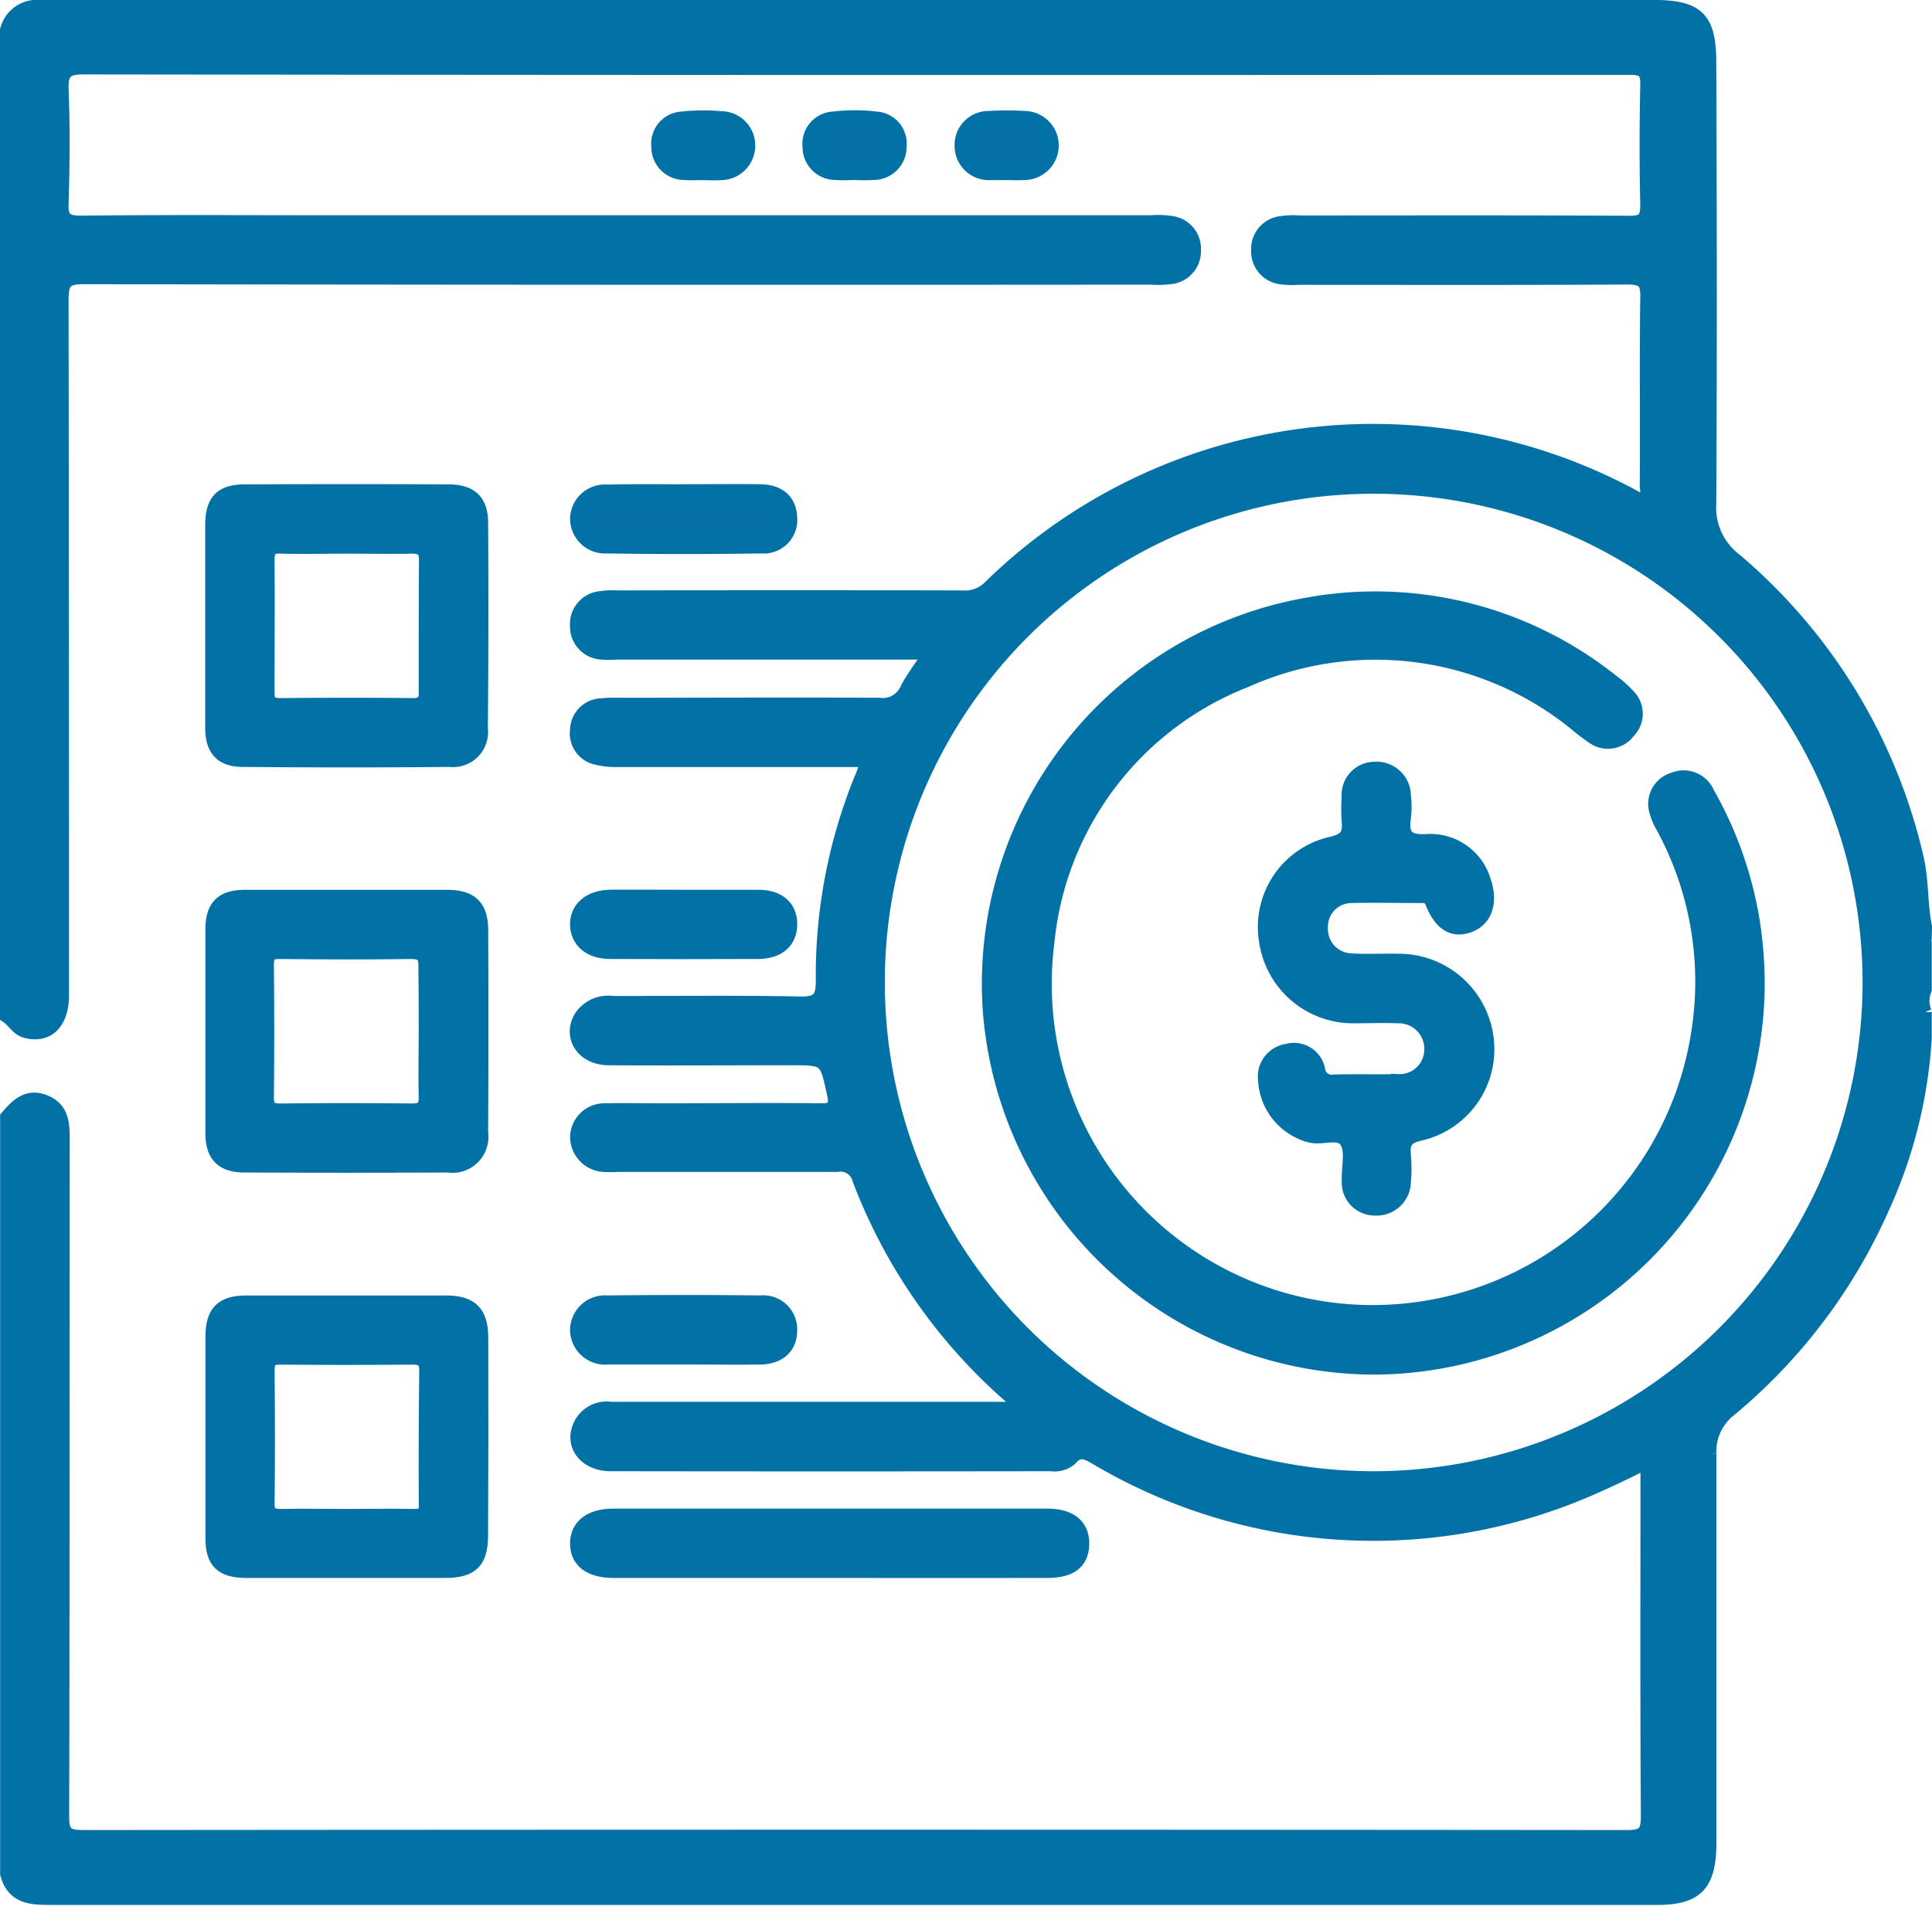
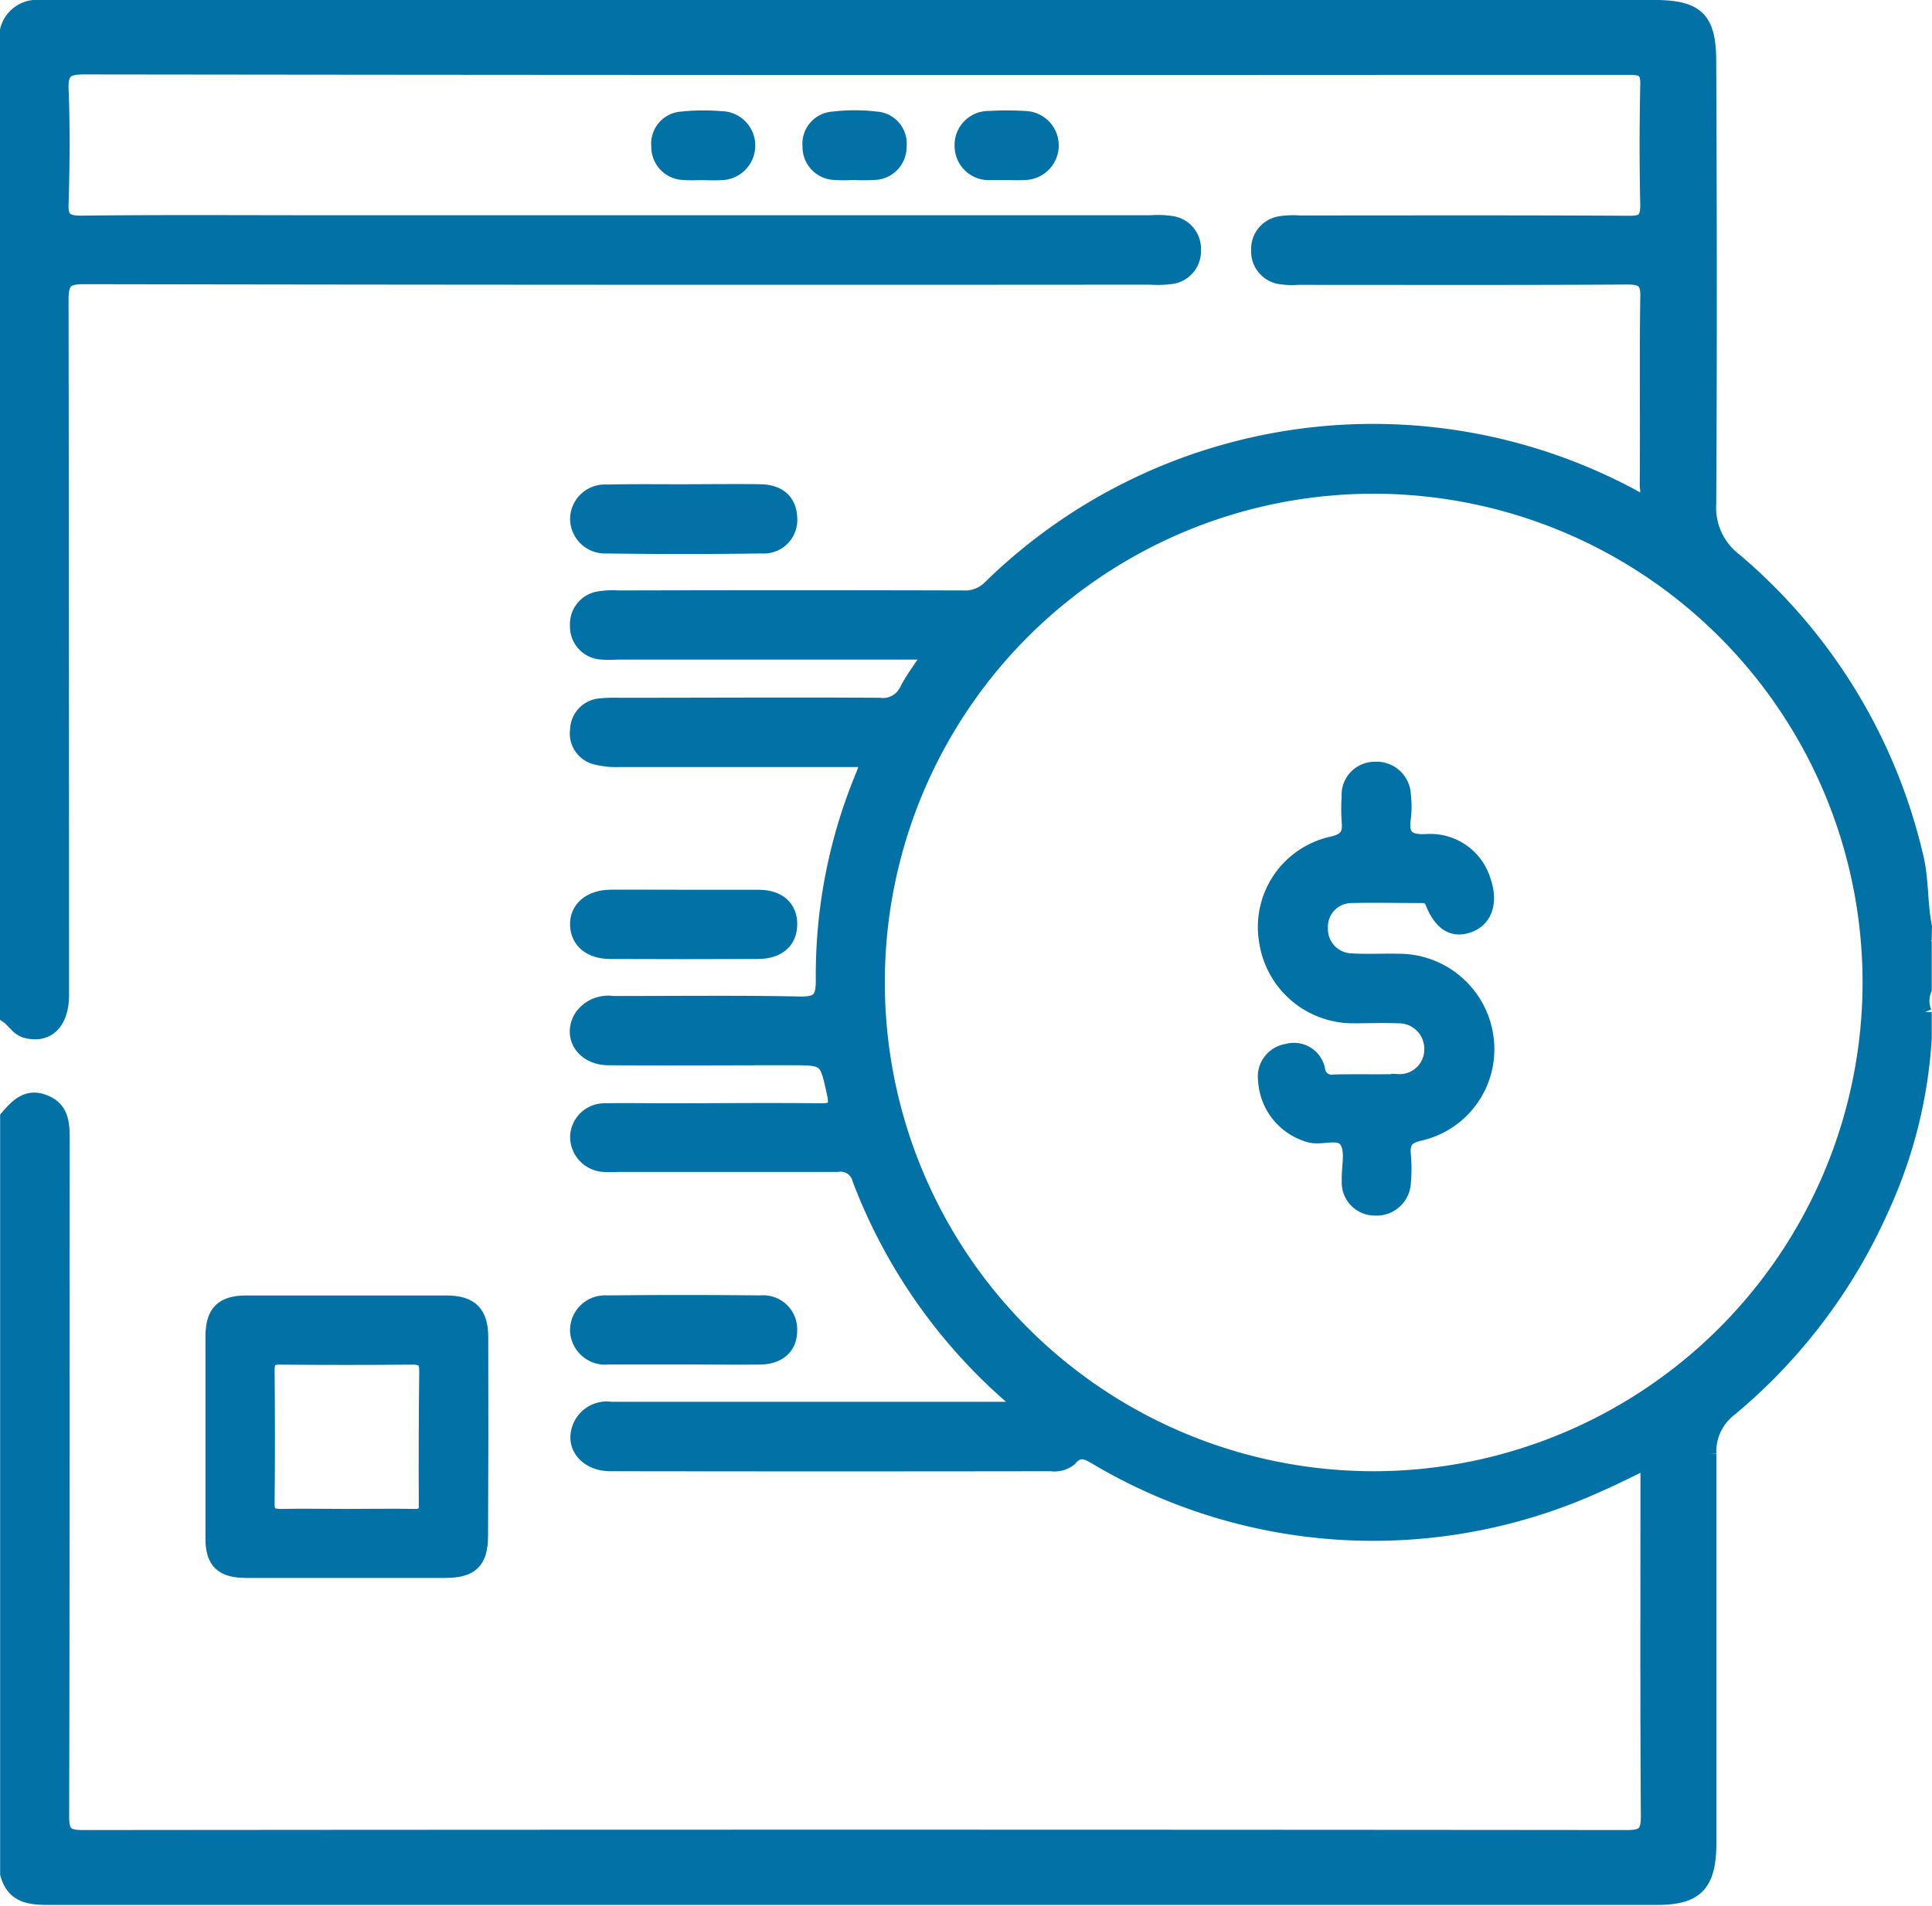
<svg xmlns="http://www.w3.org/2000/svg" width="29.245" height="28.854" viewBox="0 0 29.245 28.854">
  <g id="ic_expense" transform="translate(651.1 -474.501)">
-     <path id="Path_80322" data-name="Path 80322" d="M-495.053,878.076h-3.286c-.354,0-.555-.154-.555-.42s.2-.429.553-.43q3.286,0,6.572,0c.354,0,.542.161.534.442s-.185.407-.532.408Q-493.41,878.078-495.053,878.076Z" transform="translate(-143.477 -379.783)" fill="#0271a5" stroke="#0271a6" stroke-width="0.2" />
    <path id="Path_80323" data-name="Path 80323" d="M-497.28,821.085c-.377,0-.755,0-1.133,0a.432.432,0,0,1-.478-.411.429.429,0,0,1,.459-.435q1.161-.012,2.322,0a.415.415,0,0,1,.457.431c0,.256-.171.412-.466.416C-496.506,821.09-496.893,821.085-497.28,821.085Z" transform="translate(-143.48 -326.024)" fill="#0271a6" stroke="#0271a6" stroke-width="0.2" />
    <path id="Path_80324" data-name="Path 80324" d="M-497.281,712.061c.378,0,.755,0,1.133,0,.311,0,.49.163.488.425s-.184.422-.494.423q-1.119.005-2.237,0c-.308,0-.5-.164-.508-.414s.191-.432.514-.435C-498.017,712.058-497.649,712.061-497.281,712.061Z" transform="translate(-143.472 -223.988)" fill="#0271a5" stroke="#0271a6" stroke-width="0.2" />
    <path id="Path_80325" data-name="Path 80325" d="M-497.275,603.811c.387,0,.774-.006,1.16,0,.287.005.445.151.457.4a.408.408,0,0,1-.438.448q-1.174.017-2.349,0a.428.428,0,0,1-.45-.443.427.427,0,0,1,.46-.4C-498.049,603.806-497.662,603.812-497.275,603.811Z" transform="translate(-143.475 -121.878)" fill="#0371a6" stroke="#0271a6" stroke-width="0.2" />
    <path id="Path_80326" data-name="Path 80326" d="M-436.182,504.869a2.344,2.344,0,0,1-.283,0,.4.4,0,0,1-.391-.407.389.389,0,0,1,.365-.429,2.725,2.725,0,0,1,.649,0,.386.386,0,0,1,.361.43.4.4,0,0,1-.39.406A2.9,2.9,0,0,1-436.182,504.869Z" transform="translate(-201.996 -27.743)" fill="#0371a6" stroke="#0271a6" stroke-width="0.2" />
    <path id="Path_80327" data-name="Path 80327" d="M-395.626,504.93c-.075,0-.151,0-.226,0a.418.418,0,0,1-.443-.412.415.415,0,0,1,.421-.435,4.382,4.382,0,0,1,.536,0,.422.422,0,0,1,.419.44.424.424,0,0,1-.425.406C-395.437,504.935-395.532,504.929-395.626,504.93Z" transform="translate(-240.255 -27.802)" fill="#0371a6" stroke="#0271a6" stroke-width="0.2" />
    <path id="Path_80328" data-name="Path 80328" d="M-476.568,504.891a2.175,2.175,0,0,1-.282,0,.4.4,0,0,1-.384-.409.387.387,0,0,1,.363-.427,3.124,3.124,0,0,1,.592-.006.42.42,0,0,1,.418.44.424.424,0,0,1-.425.405c-.094.006-.188,0-.282,0Z" transform="translate(-163.907 -27.765)" fill="#0271a6" stroke="#0271a6" stroke-width="0.2" />
    <path id="Path_80329" data-name="Path 80329" d="M-621.955,488.531c-.071-.35-.045-.712-.131-1.062a8.371,8.371,0,0,0-2.747-4.494.991.991,0,0,1-.388-.846c.013-2.23.01-4.46,0-6.69,0-.663-.185-.837-.846-.839h-24.067c-.123,0-.246,0-.368,0a.471.471,0,0,0-.5.367v14.92c.107.07.164.2.3.233.329.083.547-.133.547-.555q0-5.262-.007-10.523c0-.27.057-.339.334-.338q8.07.014,16.139.007a1.591,1.591,0,0,0,.311-.008.4.4,0,0,0,.357-.411.4.4,0,0,0-.345-.421,1.419,1.419,0,0,0-.311-.011h-12.537c-1.22,0-2.439-.008-3.659.006-.244,0-.3-.067-.288-.3.017-.567.022-1.135,0-1.7-.011-.272.059-.339.336-.338q10.126.013,20.252.007c1.049,0,2.1,0,3.148,0,.2,0,.259.049.254.25-.013.6-.014,1.21,0,1.815,0,.21-.048.27-.265.268-1.664-.01-3.328-.005-4.992-.005a1.307,1.307,0,0,0-.283.01.4.4,0,0,0-.35.417.4.4,0,0,0,.352.416,1.171,1.171,0,0,0,.254.008c1.664,0,3.328.005,4.992-.005.239,0,.3.066.292.3-.014.945,0,1.891-.008,2.836,0,.078.038.167-.043.244-.068-.032-.137-.061-.2-.1a8.3,8.3,0,0,0-9.7,1.4.519.519,0,0,1-.4.152q-2.609-.007-5.219,0a1.279,1.279,0,0,0-.283.012.4.4,0,0,0-.348.421.4.4,0,0,0,.385.414,1.754,1.754,0,0,0,.227,0h4.737c-.139.212-.265.376-.359.556a.389.389,0,0,1-.406.222c-1.314-.008-2.628,0-3.943,0a2.177,2.177,0,0,0-.283.009.387.387,0,0,0-.357.378.383.383,0,0,0,.3.428,1.251,1.251,0,0,0,.336.034c.794,0,1.588,0,2.383,0h1.377c-.028.089-.043.153-.068.212a7.894,7.894,0,0,0-.608,3.12c0,.272-.062.347-.339.342-.945-.019-1.891-.006-2.836-.008a.5.5,0,0,0-.488.222c-.173.3.037.623.421.627.917.007,1.834,0,2.751,0,.551,0,.544,0,.661.539.043.2-.013.239-.2.237-.785-.009-1.569,0-2.354,0-.3,0-.605-.006-.907,0a.42.42,0,0,0-.428.4.434.434,0,0,0,.4.439,1.822,1.822,0,0,0,.227,0c1.106,0,2.212,0,3.319,0a.287.287,0,0,1,.327.217,8.246,8.246,0,0,0,2.315,3.309c.043.038.128.06.088.155h-2.694c-1.153,0-2.307,0-3.46,0a.45.45,0,0,0-.5.32c-.084.282.139.531.491.531q3.333.005,6.666,0a.379.379,0,0,0,.293-.081c.143-.169.259-.09.4-.009a8.228,8.228,0,0,0,7.619.393c.23-.1.454-.215.711-.338v.281c0,1.692-.006,3.385.006,5.077,0,.251-.061.31-.311.31q-11.686-.011-23.372,0c-.249,0-.309-.058-.308-.307.009-3.423.006-6.845.008-10.268,0-.239-.019-.457-.282-.559s-.421.062-.571.238v11.459c.1.378.4.371.7.371h24.279c.595,0,.79-.2.8-.8,0-.113,0-.227,0-.34,0-1.862,0-3.725,0-5.587a.8.8,0,0,1,.319-.678,8.389,8.389,0,0,0,2.3-3.05,7.228,7.228,0,0,0,.641-2.564v-.4a.434.434,0,0,1,0-.34v-.681a.073.073,0,0,1,0-.113Zm-8.351,8.346a7.5,7.5,0,0,1-7.5-7.5,7.494,7.494,0,0,1,7.5-7.5,7.5,7.5,0,0,1,7.5,7.494A7.506,7.506,0,0,1-630.306,496.877Z" transform="translate(0 0)" fill="#0271a5" stroke="#0271a6" stroke-width="0.2" />
-     <path id="Path_80330" data-name="Path 80330" d="M-592.149,604.3c0-.332-.16-.481-.495-.483q-1.544-.007-3.088,0c-.355,0-.494.145-.5.5,0,.51,0,1.02,0,1.53s0,1.039,0,1.558c0,.323.143.487.457.49q1.572.015,3.145,0a.43.43,0,0,0,.477-.479Q-592.139,605.857-592.149,604.3Zm-.846,2.529c0,.146-.023.226-.2.224-.67-.008-1.341-.006-2.011,0-.139,0-.177-.054-.176-.184,0-.67.006-1.341,0-2.011,0-.149.047-.2.194-.192.33.009.661,0,.991,0s.661.007.991,0c.161,0,.212.049.21.211C-593,605.524-593,606.176-593,606.827Z" transform="translate(-51.662 -121.882)" fill="#0271a5" stroke="#0271a6" stroke-width="0.2" />
-     <path id="Path_80331" data-name="Path 80331" d="M-592.148,712.577c0-.366-.156-.515-.521-.516q-1.53,0-3.06,0c-.35,0-.5.149-.5.5,0,.51,0,1.02,0,1.53s0,1.039,0,1.558c0,.333.154.49.484.492q1.544.007,3.089,0a.445.445,0,0,0,.507-.506Q-592.14,714.107-592.148,712.577ZM-593,714.1c0,.33-.008.661,0,.99.006.165-.054.207-.211.206q-.99-.011-1.981,0c-.146,0-.2-.04-.2-.19q.01-1,0-2.009c0-.152.049-.191.194-.189.66.007,1.32.01,1.98,0,.188,0,.218.071.213.233C-593,713.459-593,713.78-593,714.1Z" transform="translate(-51.662 -223.987)" fill="#0271a5" stroke="#0271a6" stroke-width="0.2" />
    <path id="Path_80332" data-name="Path 80332" d="M-592.148,820.8c0-.381-.157-.537-.533-.538q-1.516,0-3.032,0c-.366,0-.515.151-.516.517q0,1.53,0,3.06c0,.364.148.5.524.5.5,0,1,0,1.5,0s1,0,1.5,0c.405,0,.552-.139.554-.539Q-592.143,822.3-592.148,820.8Zm-.847,2.515c0,.135-.043.182-.179.179-.34-.007-.68,0-1.021,0s-.662-.007-.992,0c-.146,0-.2-.038-.195-.19.007-.671.006-1.342,0-2.013,0-.131.036-.184.176-.182q1.006.009,2.013,0c.146,0,.2.042.2.193Q-593.005,822.3-593,823.311Z" transform="translate(-51.661 -326.046)" fill="#0271a5" stroke="#0271a6" stroke-width="0.2" />
-     <path id="Path_80333" data-name="Path 80333" d="M-377.464,638.3a5.836,5.836,0,0,1-5.787,5.808,5.853,5.853,0,0,1-5.85-5.426,5.833,5.833,0,0,1,4.818-6.14,5.743,5.743,0,0,1,4.609,1.163,1.591,1.591,0,0,1,.253.226.385.385,0,0,1,0,.541.391.391,0,0,1-.534.094,3.316,3.316,0,0,1-.292-.223,4.8,4.8,0,0,0-4.976-.637,4.747,4.747,0,0,0-2.994,3.962,4.965,4.965,0,0,0,4.207,5.536,4.98,4.98,0,0,0,5.621-4.1,4.91,4.91,0,0,0-.505-3.157,1.051,1.051,0,0,1-.122-.284.391.391,0,0,1,.268-.472.4.4,0,0,1,.524.211,5.808,5.808,0,0,1,.675,1.881A6.243,6.243,0,0,1-377.464,638.3Z" transform="translate(-247.023 -148.894)" fill="#0271a5" stroke="#0271a6" stroke-width="0.2" />
    <path id="Path_80334" data-name="Path 80334" d="M-315.316,682.581a.4.4,0,0,1,.336-.453.38.38,0,0,1,.479.29.2.2,0,0,0,.237.174c.321-.008.643,0,.964-.006a.474.474,0,0,0,.5-.469.486.486,0,0,0-.5-.5c-.226-.009-.453,0-.68,0a1.336,1.336,0,0,1-1.32-1.134,1.3,1.3,0,0,1,1-1.494c.226-.051.266-.144.249-.336a2.661,2.661,0,0,1,0-.368.4.4,0,0,1,.4-.428.419.419,0,0,1,.448.411,1.429,1.429,0,0,1,0,.339c-.039.266.046.359.33.345a.852.852,0,0,1,.883.614c.108.317.02.582-.224.674s-.435-.011-.57-.344c-.04-.1-.094-.1-.169-.1-.349,0-.7-.008-1.049,0a.458.458,0,0,0-.457.477.468.468,0,0,0,.453.485c.235.015.472,0,.708.006a1.345,1.345,0,0,1,1.347,1.173,1.318,1.318,0,0,1-1.02,1.46c-.211.049-.248.137-.232.318a2.263,2.263,0,0,1,0,.4.419.419,0,0,1-.446.413.4.4,0,0,1-.4-.427c-.009-.2.057-.433-.028-.585-.1-.177-.362-.044-.548-.092A.922.922,0,0,1-315.316,682.581Z" transform="translate(-316.64 -191.722)" fill="#0271a5" stroke="#0271a6" stroke-width="0.2" />
  </g>
</svg>